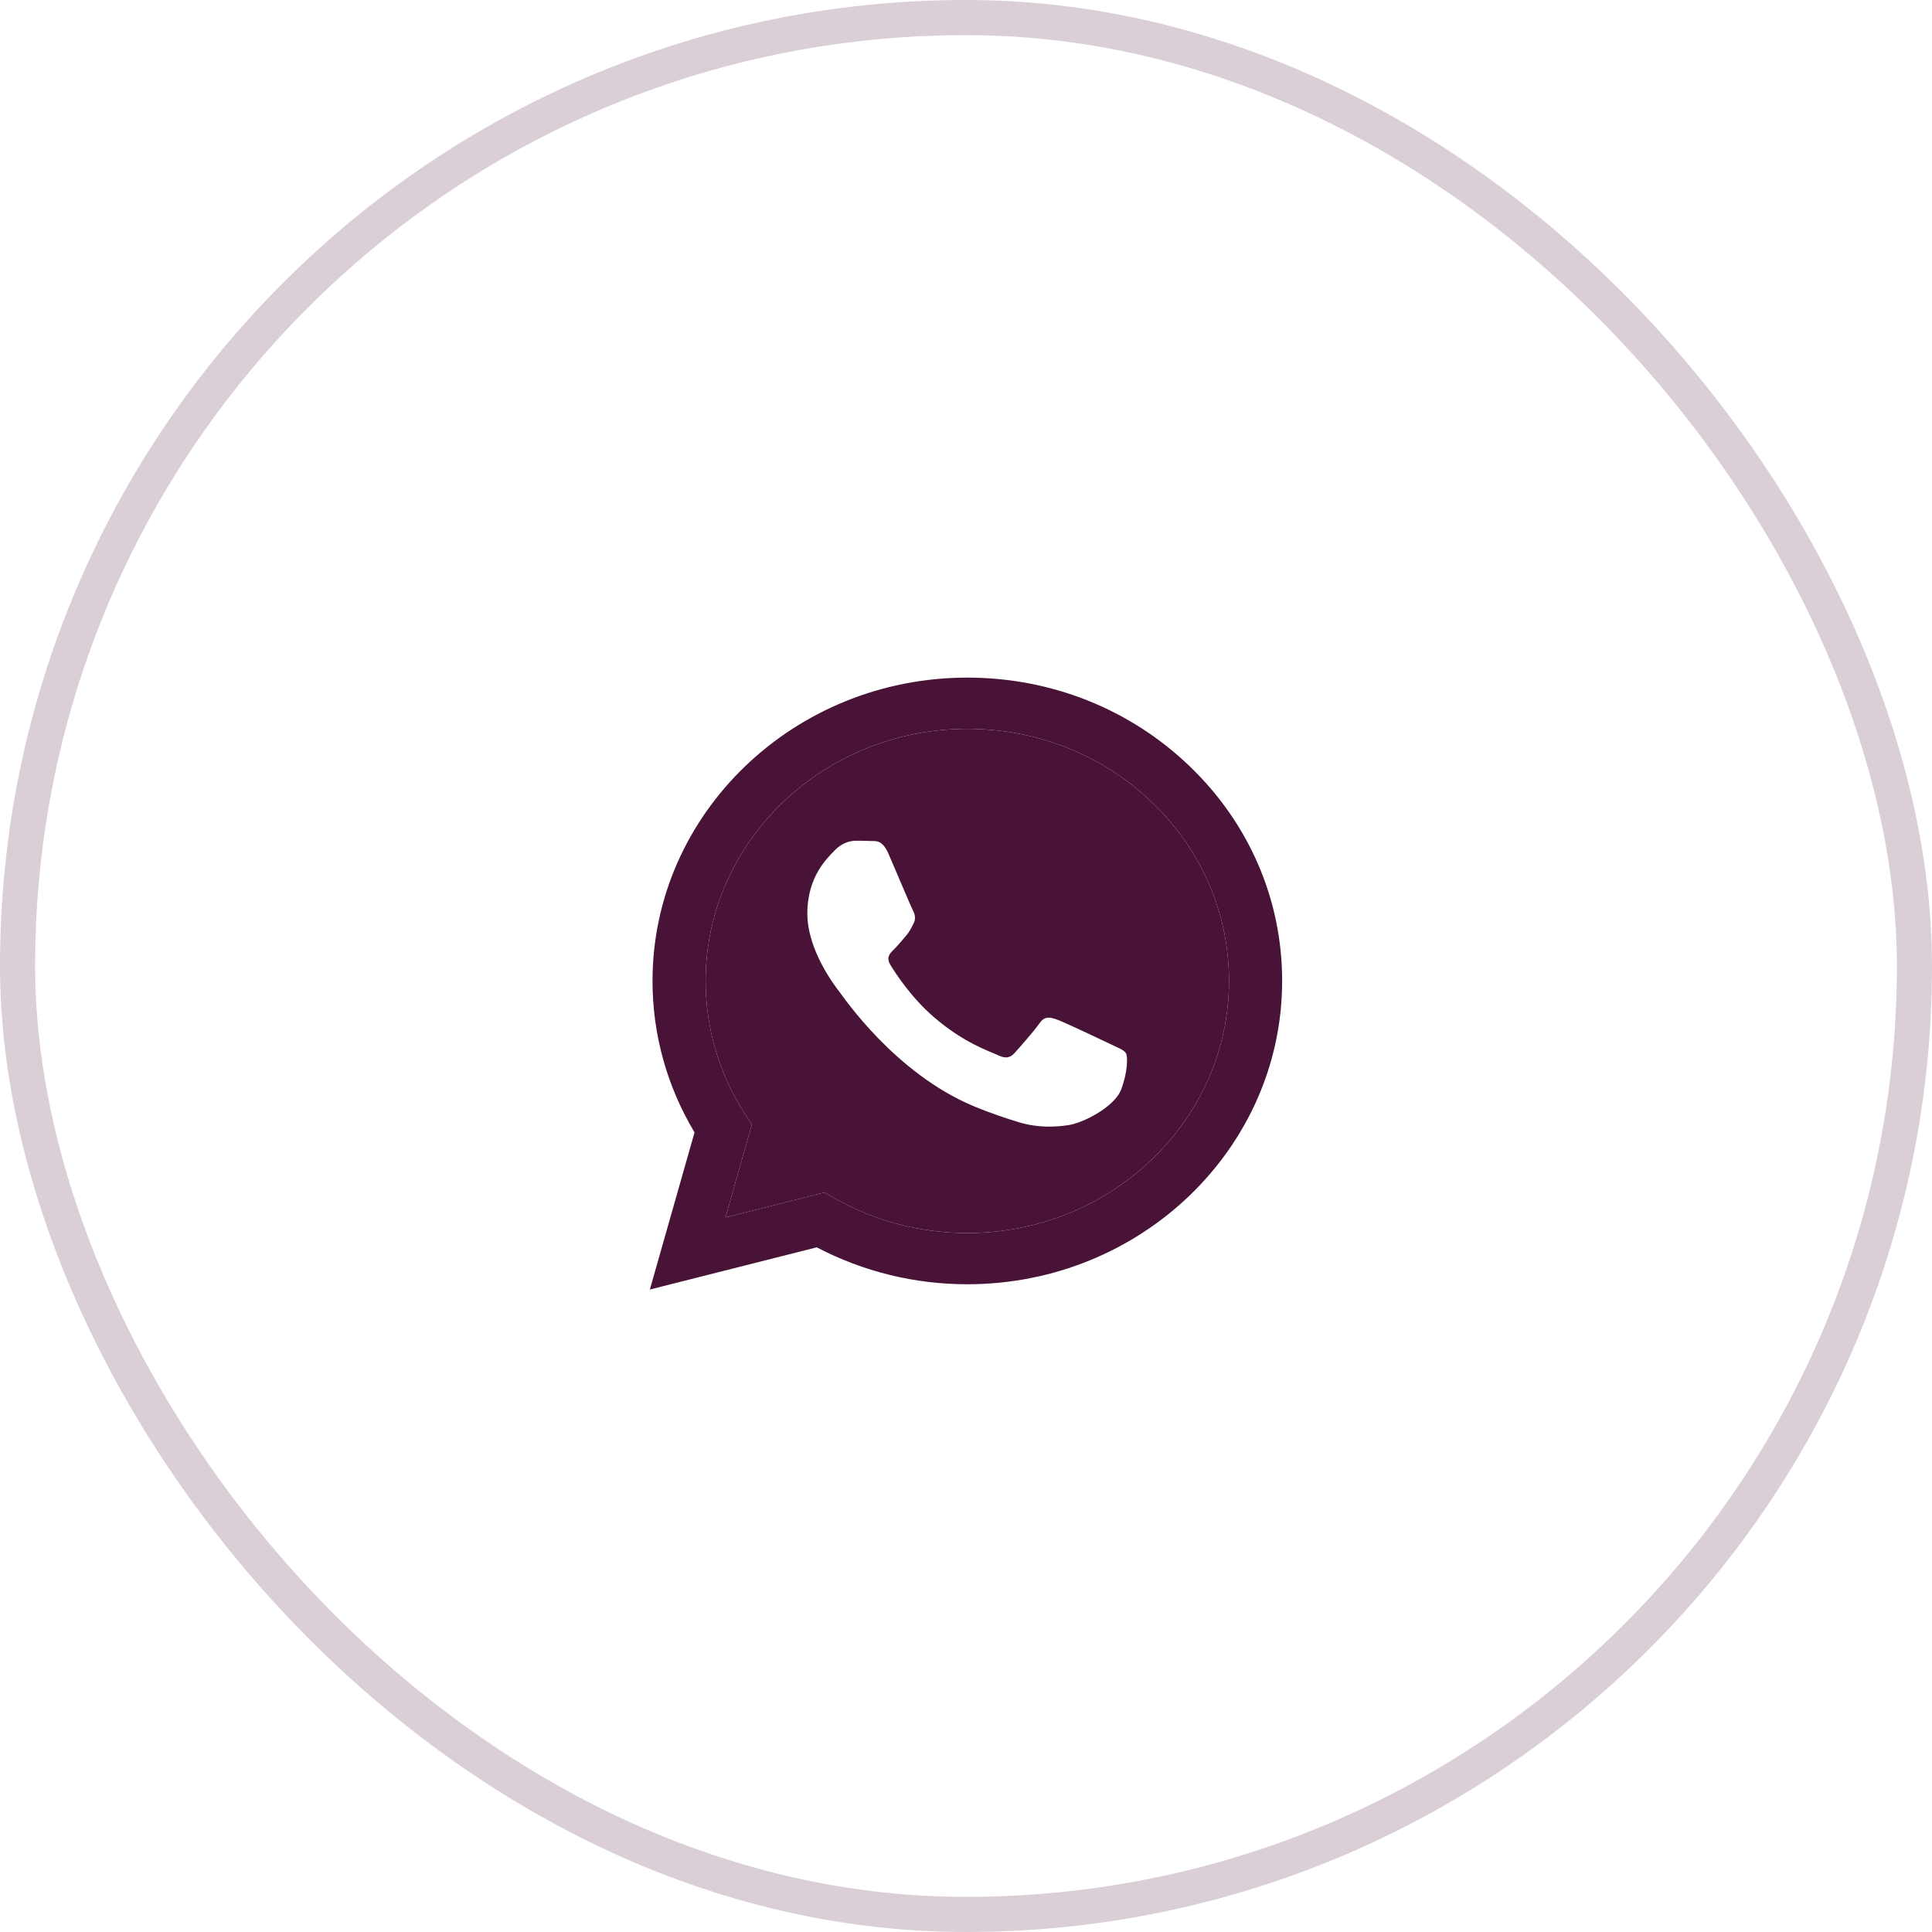
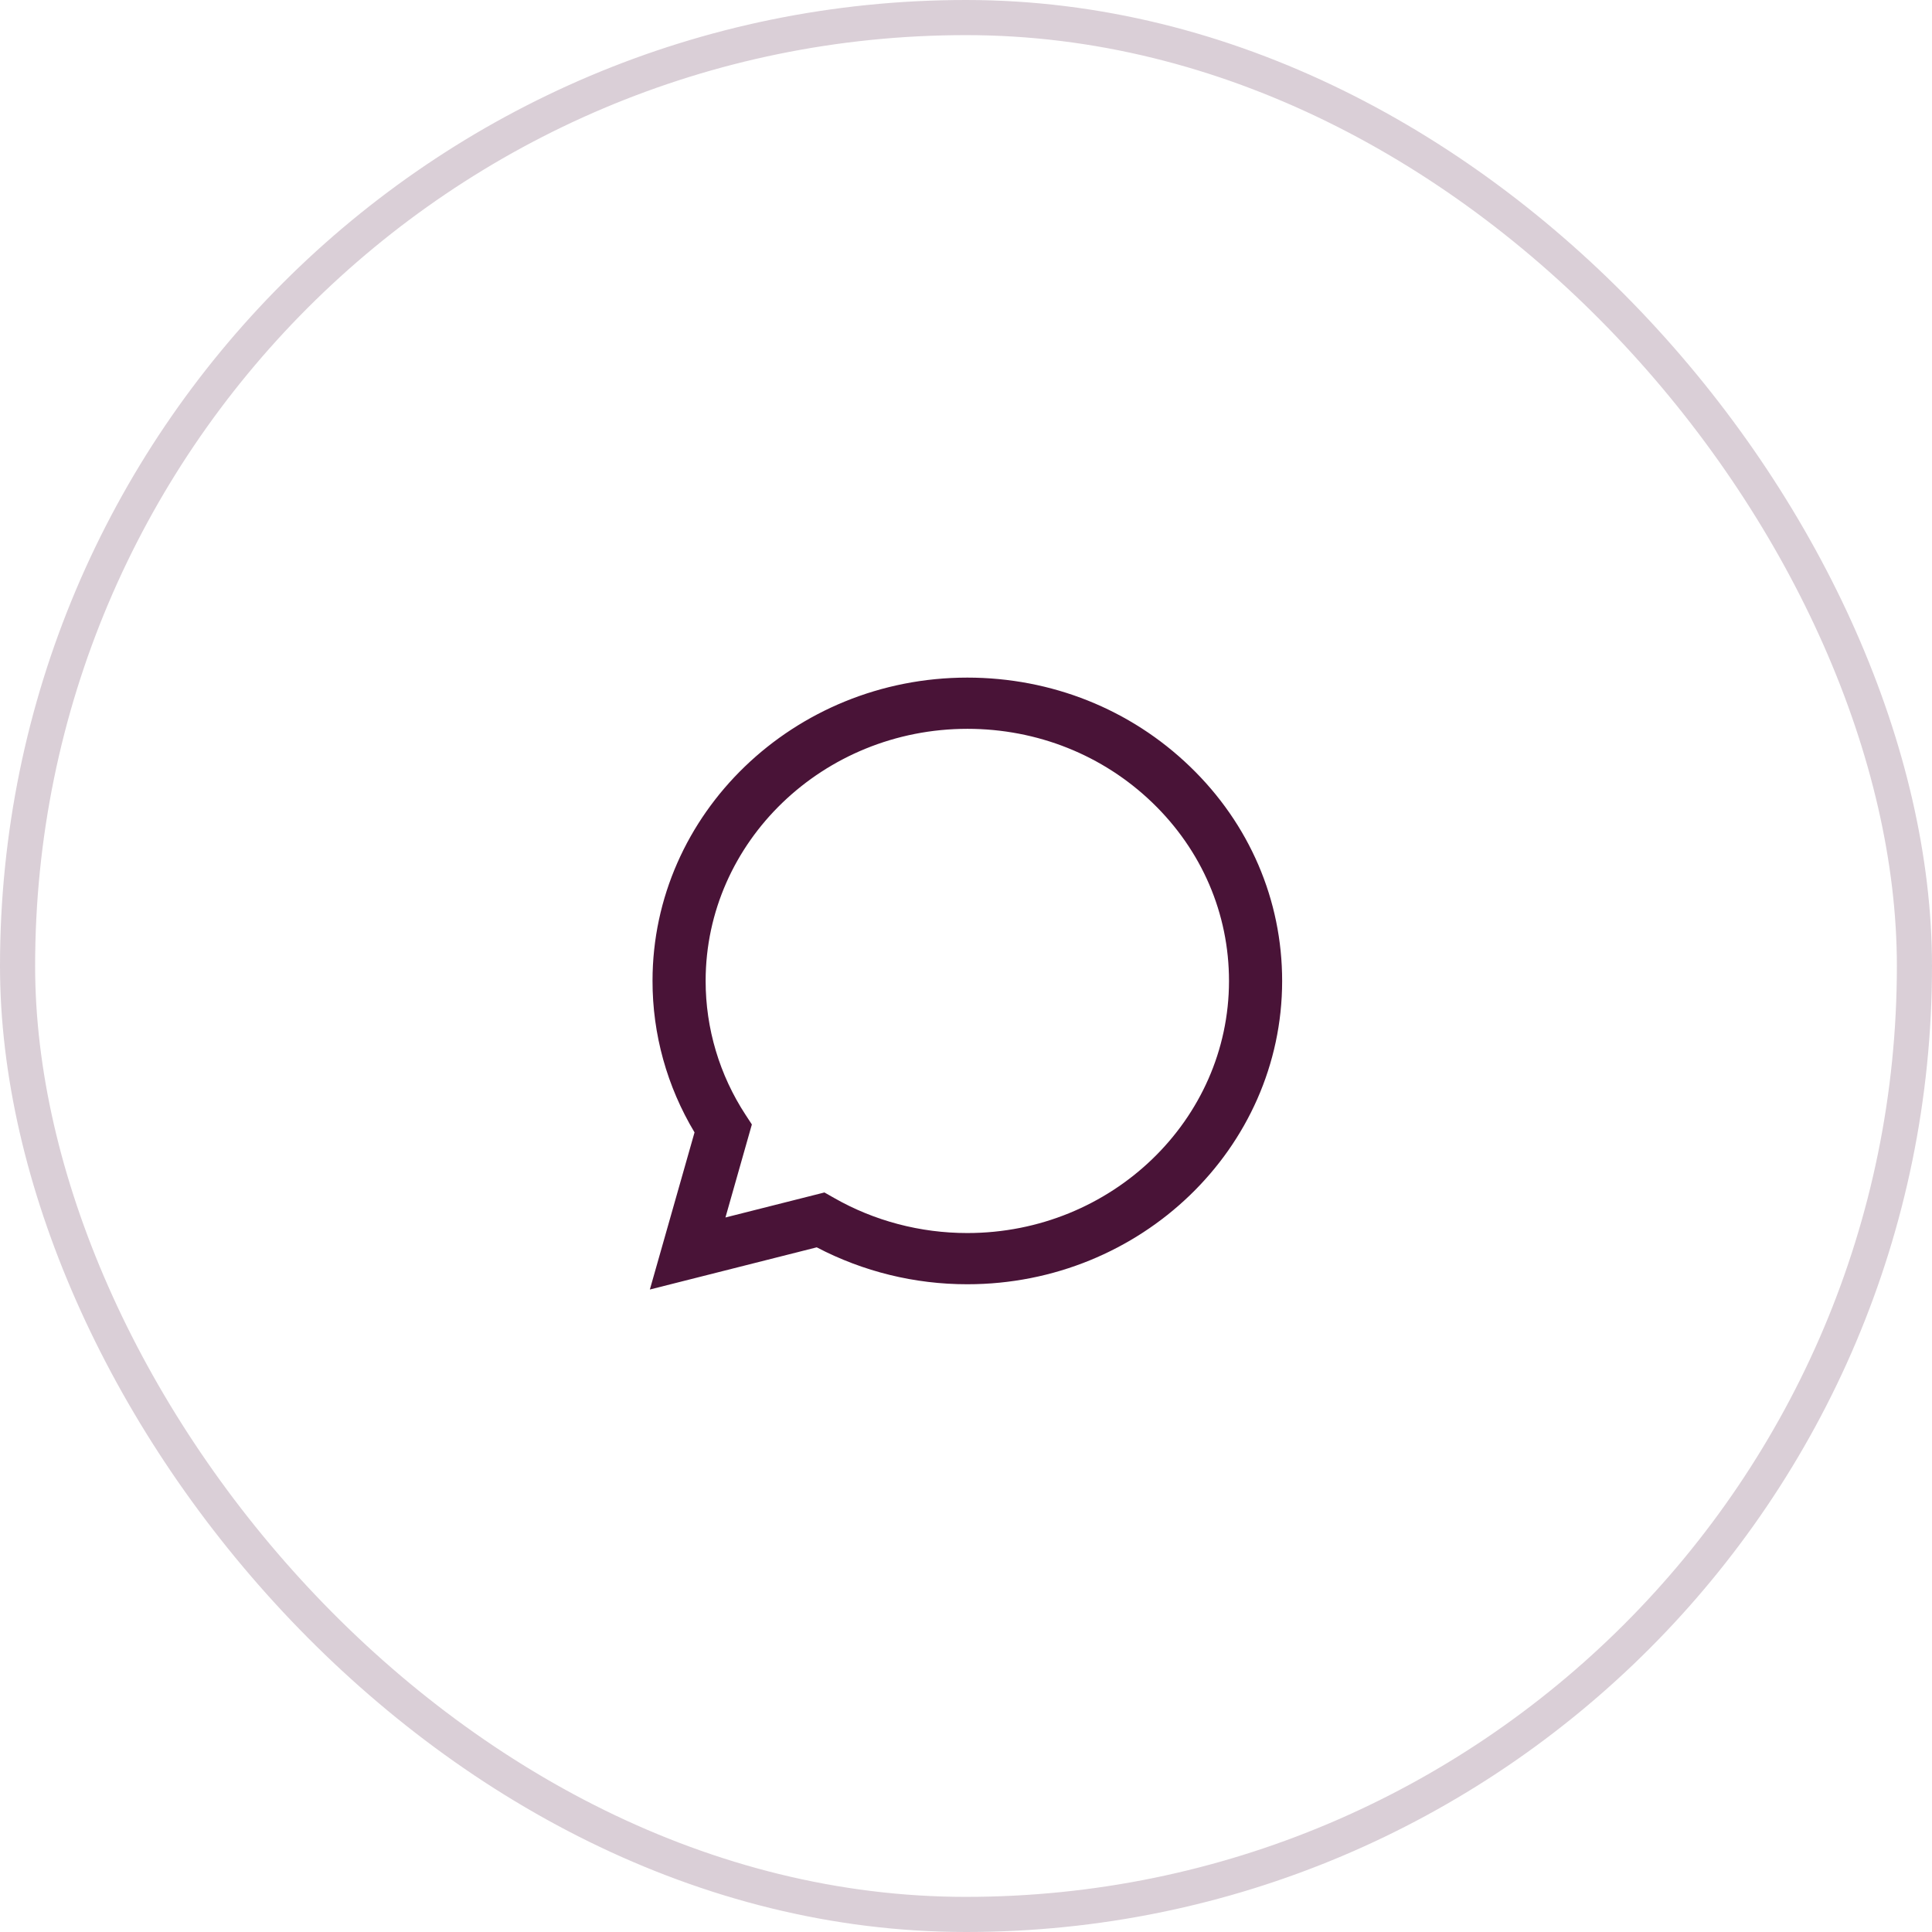
<svg xmlns="http://www.w3.org/2000/svg" width="55" height="55" viewBox="0 0 55 55" fill="none">
  <rect x="0.5" y="0.5" width="54" height="54" rx="27" stroke="#491337" stroke-opacity="0.2" />
-   <path fill-rule="evenodd" clip-rule="evenodd" d="M27.538 35.102H27.535C26.198 35.102 24.887 34.756 23.743 34.102L23.47 33.947L20.652 34.659L21.404 32.011L21.227 31.74C20.483 30.605 20.087 29.278 20.088 27.922C20.09 23.966 23.432 20.748 27.541 20.748C29.53 20.749 31.4 21.496 32.807 22.852C34.214 24.208 34.988 26.011 34.987 27.928C34.985 31.884 31.644 35.102 27.538 35.102ZM30.093 29.026C30.299 29.099 31.4 29.621 31.624 29.729C31.848 29.837 31.998 29.891 32.052 29.981C32.108 30.071 32.108 30.503 31.921 31.006C31.735 31.51 30.84 31.969 30.41 32.031C30.025 32.087 29.536 32.11 29 31.946C28.674 31.846 28.257 31.713 27.723 31.492C25.477 30.557 24.009 28.378 23.897 28.235L23.895 28.232C23.777 28.08 22.983 27.06 22.983 26.003C22.983 24.942 23.561 24.42 23.767 24.204C23.972 23.988 24.215 23.934 24.363 23.934C24.514 23.934 24.662 23.936 24.793 23.942C24.931 23.949 25.115 23.892 25.297 24.313C25.484 24.744 25.931 25.806 25.987 25.914C26.044 26.022 26.081 26.148 26.007 26.292C25.931 26.436 25.894 26.526 25.782 26.652C25.671 26.778 25.547 26.933 25.447 27.029C25.335 27.137 25.218 27.253 25.349 27.469C25.479 27.685 25.929 28.391 26.595 28.963C27.45 29.698 28.171 29.925 28.395 30.033C28.619 30.141 28.75 30.123 28.881 29.979C29.011 29.836 29.441 29.35 29.59 29.134C29.739 28.918 29.888 28.955 30.093 29.026Z" fill="#491337" />
  <path fill-rule="evenodd" clip-rule="evenodd" d="M18.576 27.922C18.577 23.163 22.598 19.29 27.538 19.29C29.935 19.291 32.185 20.191 33.877 21.823C35.57 23.453 36.501 25.623 36.5 27.928C36.498 32.688 32.478 36.56 27.538 36.56H27.534C26.043 36.561 24.573 36.201 23.251 35.509L18.5 36.71L19.772 32.237C18.988 30.929 18.574 29.443 18.576 27.922ZM27.535 35.102H27.538C31.644 35.102 34.985 31.884 34.987 27.928C34.988 26.011 34.214 24.208 32.807 22.852C31.4 21.496 29.53 20.749 27.541 20.748C23.432 20.748 20.09 23.966 20.088 27.922C20.087 29.278 20.483 30.605 21.227 31.74L21.404 32.011L20.652 34.659L23.47 33.947L23.743 34.102C24.887 34.756 26.198 35.102 27.535 35.102Z" fill="#491337" />
</svg>